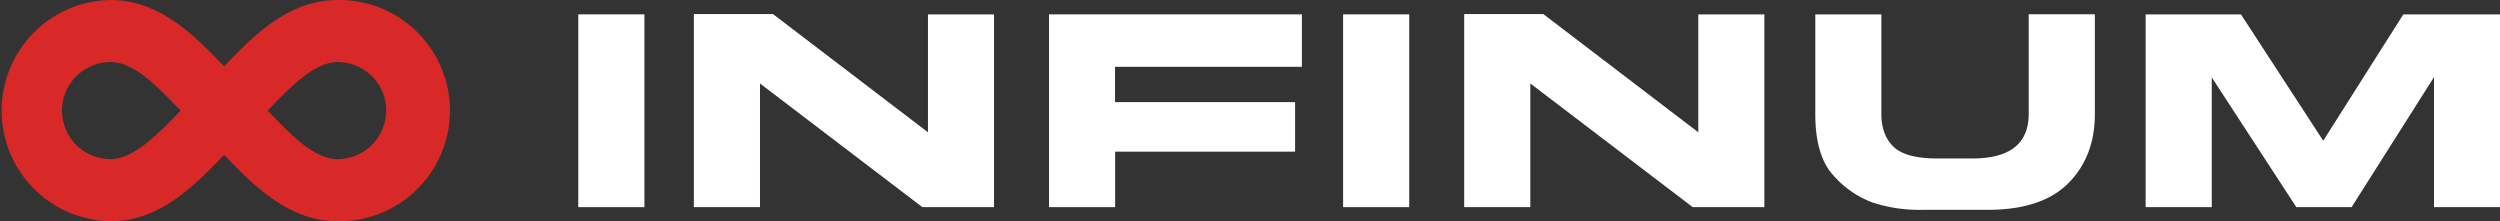
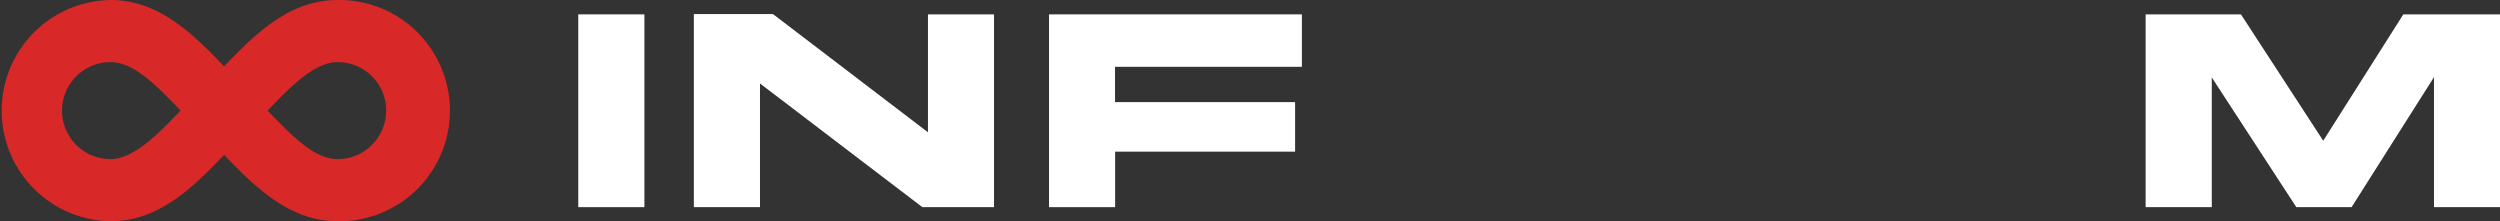
<svg xmlns="http://www.w3.org/2000/svg" viewBox="0 0 979.35 86.67">
  <rect x="0" y="0" width="979.35" height="86.67" fill="#333333" stroke="none" />
  <defs>
    <style>.cls-1{fill:#fff;}.cls-2{fill:#d82828;}</style>
  </defs>
  <g id="Layer_2" data-name="Layer 2">
    <g id="Layer_1-2" data-name="Layer 1">
      <path class="cls-1" d="M226.53,81.15V5.63h25.91V81.15Z" />
      <path class="cls-1" d="M389.4,5.63V81.15H361.33L297.72,32.7V81.15H271.81V5.52h31l60.71,46.3V5.63Z" />
      <path class="cls-1" d="M510,26.17h-73.2V40h70.54V59.41H436.84V81.15h-25.9V5.63H510Z" />
-       <path class="cls-1" d="M526.15,81.15V5.63h25.9V81.15Z" />
-       <path class="cls-1" d="M691.17,5.63V81.15H663.11L599.49,32.7V81.15H573.58V5.52h31l60.71,46.3V5.63Z" />
-       <path class="cls-1" d="M737,44.6q0,8.31,4.79,12.9t17.11,4.58h13.72q22.11,0,22.11-17.48v-39h25.91V44.7q0,16.59-10.37,27.05T778.55,82.2H752.84a58.38,58.38,0,0,1-19.35-2.9,37.85,37.85,0,0,1-15.3-10.61q-7.07-7.71-7.06-24V5.63H737Z" />
      <path class="cls-1" d="M866.44,81.15H840.53V5.63h37.34l32.23,49.5,31.38-49.5h37.87V81.15H953.49V30.22L921.21,81.15H899.56L866.44,30.33Z" />
      <path class="cls-2" d="M132.26,0c-19,0-32.54,13.53-44.46,26C75.87,13.53,62.29,0,43.33,0a43.34,43.34,0,0,0,0,86.67c19,0,32.56-13.53,44.48-26,11.93,12.44,25.52,26,44.45,26a43.34,43.34,0,1,0,0-86.67Zm19,43.33a19,19,0,0,1-19,19c-8.94,0-17.59-8.76-27.43-19,9.52-9.94,18.54-19,27.43-19A19,19,0,0,1,151.29,43.33Zm-80.52,0c-9.14,9.56-18.54,19-27.44,19a19,19,0,0,1,0-38C52.23,24.31,60.84,33,70.77,43.34Z" />
    </g>
  </g>
</svg>